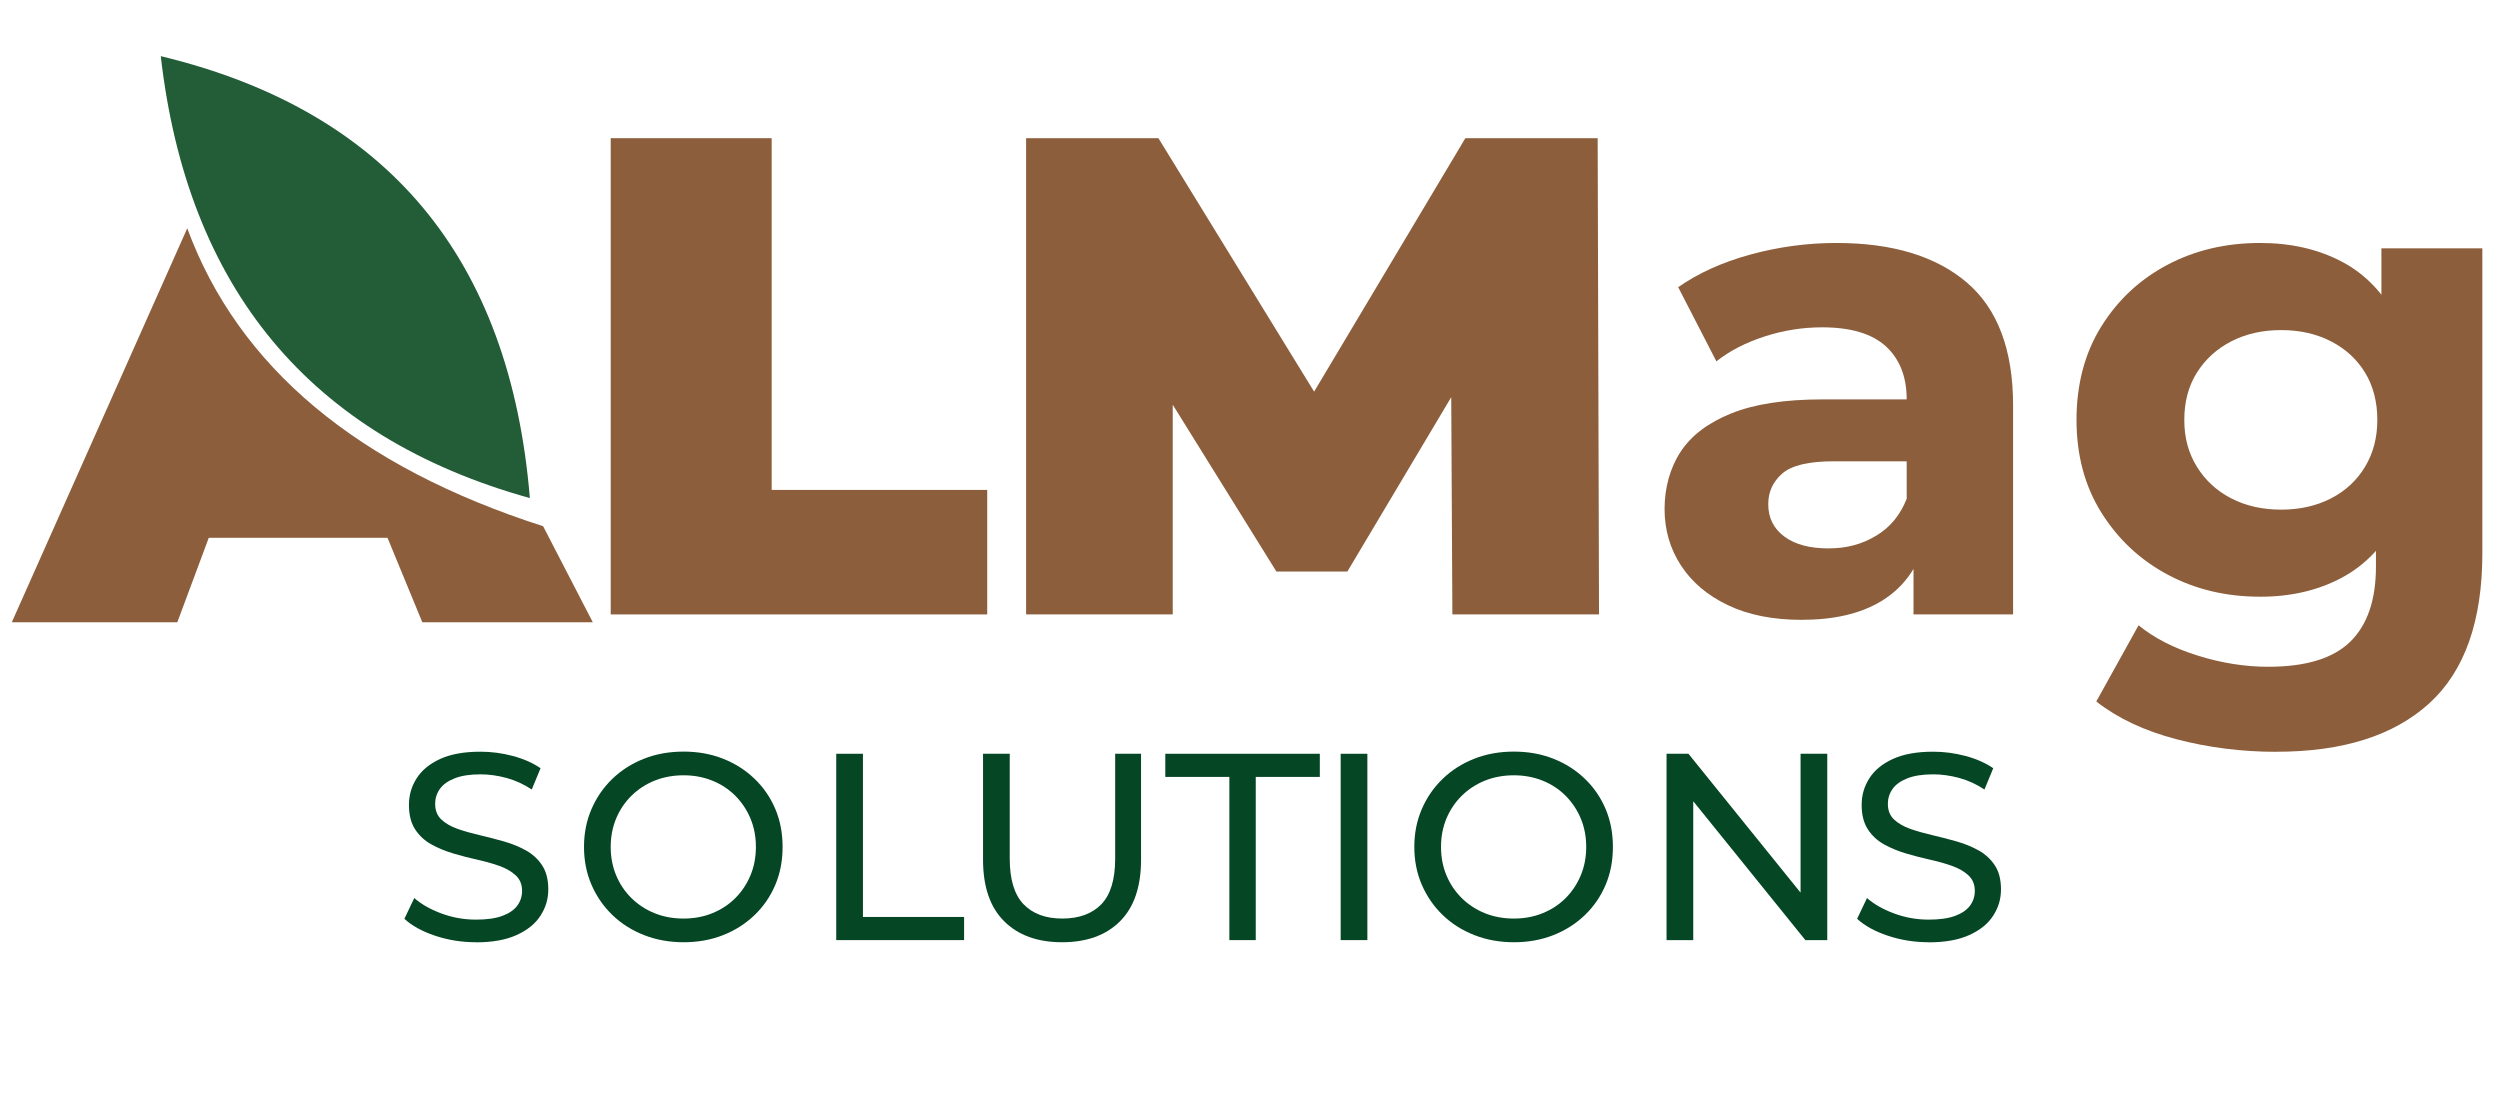
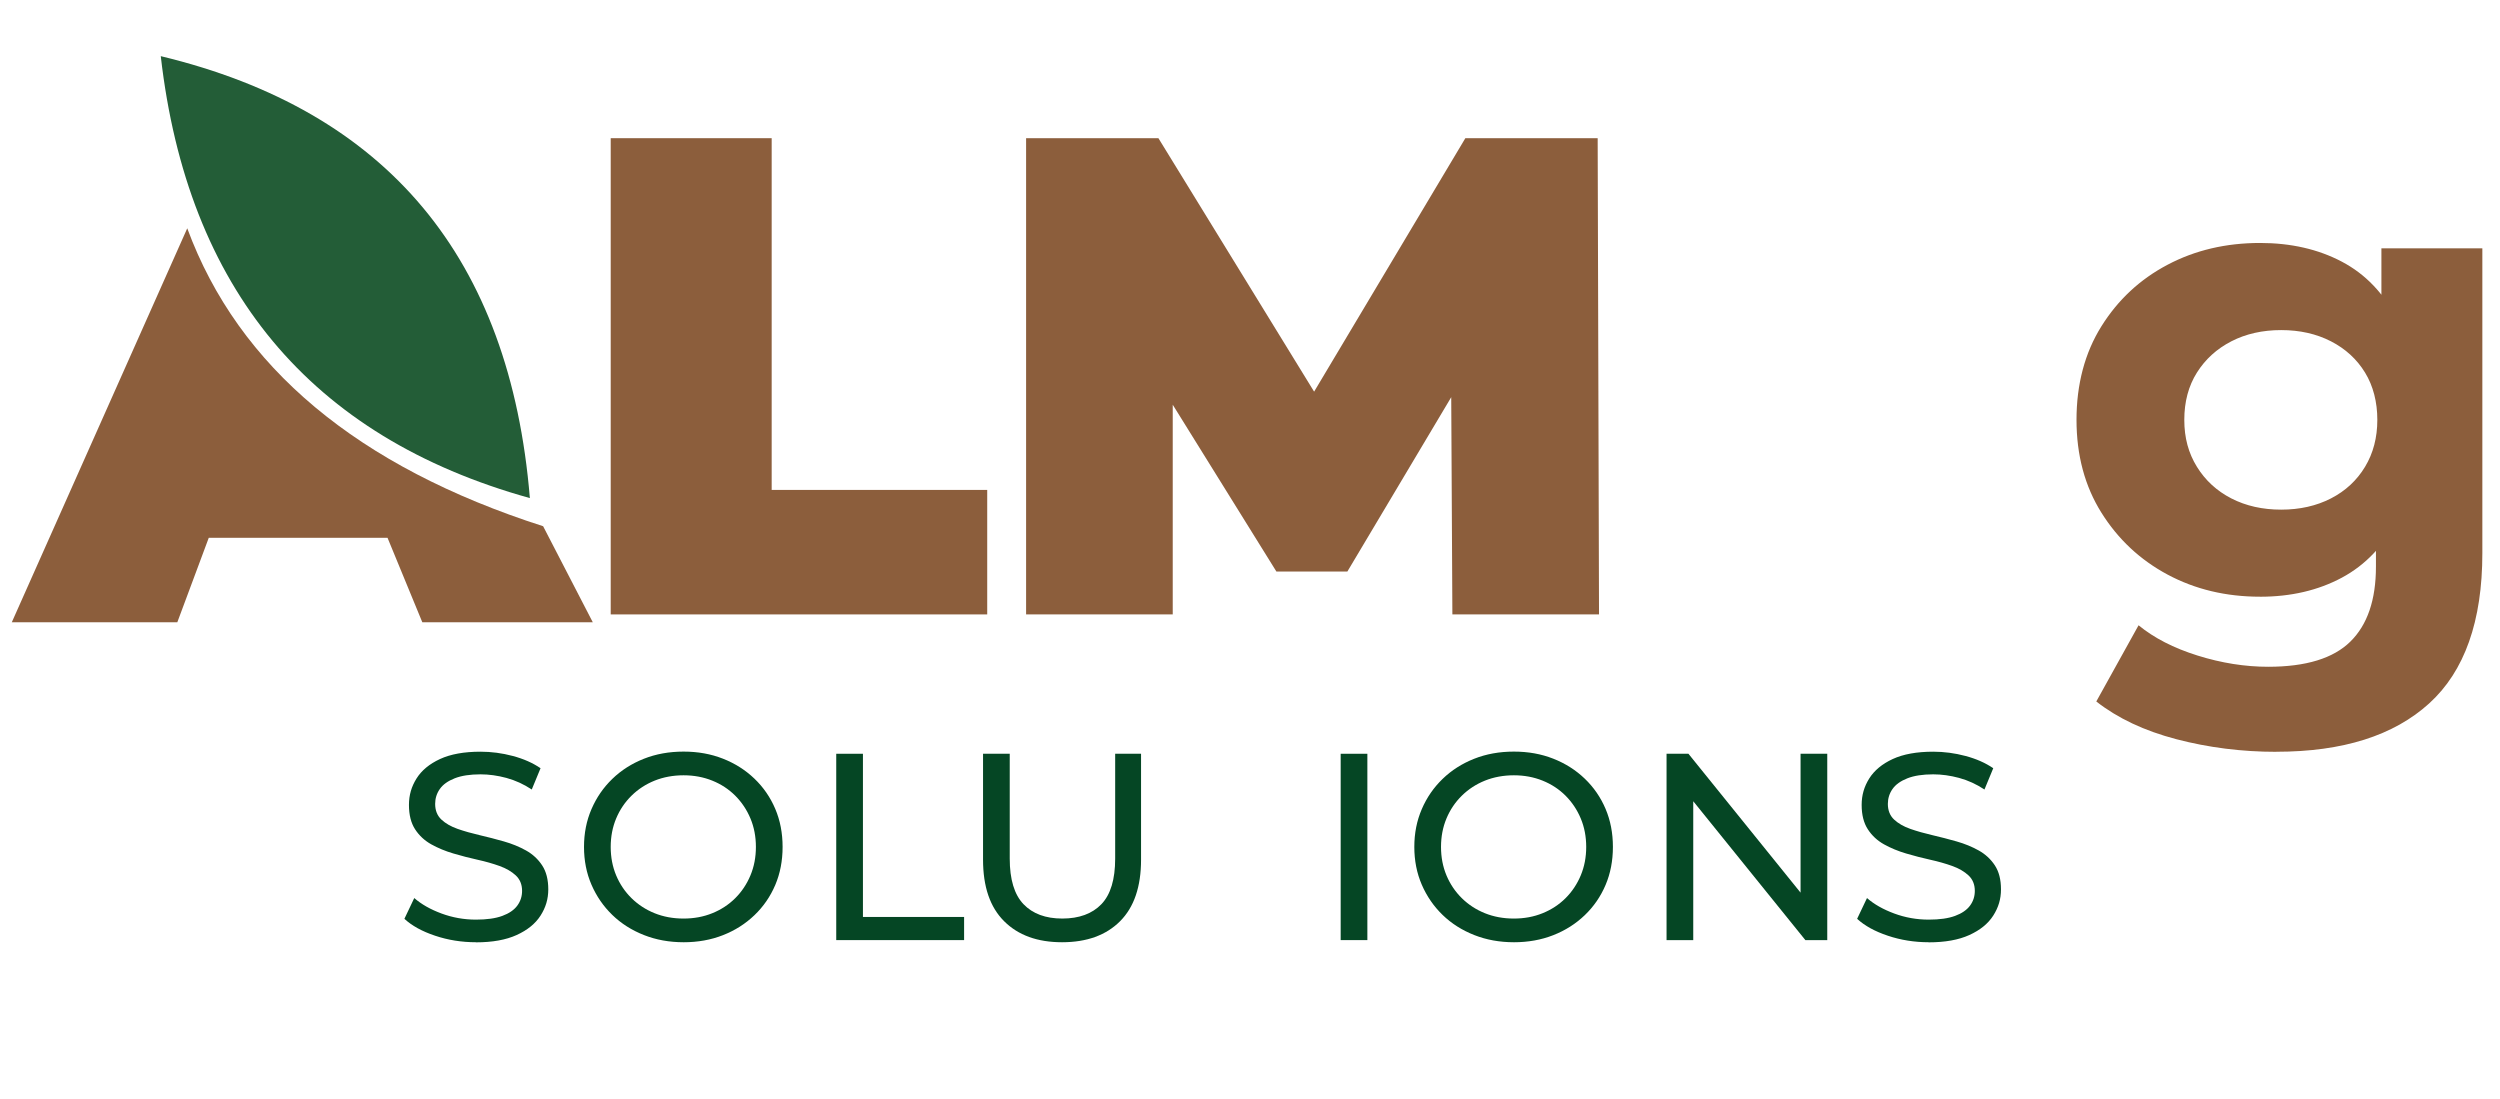
<svg xmlns="http://www.w3.org/2000/svg" id="Capa_1" version="1.1" viewBox="0 0 796 350">
  <g>
    <path d="M151.53,300.01c-4.53,0-8.87-.69-13-2.08-4.14-1.38-7.39-3.18-9.77-5.38l3.14-6.61c2.27,1.98,5.15,3.62,8.67,4.92,3.51,1.3,7.17,1.95,10.96,1.95,3.46,0,6.26-.39,8.41-1.19,2.15-.79,3.74-1.88,4.76-3.26,1.02-1.38,1.53-2.95,1.53-4.7,0-2.03-.67-3.67-2-4.92-1.33-1.24-3.06-2.25-5.18-3.01s-4.46-1.43-7.01-1.99c-2.55-.56-5.11-1.23-7.69-1.99-2.58-.76-4.93-1.74-7.05-2.92-2.12-1.19-3.84-2.78-5.14-4.79-1.3-2-1.95-4.59-1.95-7.75s.81-5.86,2.42-8.43c1.61-2.57,4.11-4.63,7.48-6.19,3.37-1.55,7.66-2.33,12.88-2.33,3.45,0,6.88.45,10.28,1.36,3.4.9,6.34,2.2,8.84,3.9l-2.8,6.78c-2.55-1.69-5.24-2.92-8.07-3.69-2.83-.76-5.58-1.14-8.24-1.14-3.34,0-6.09.42-8.24,1.27-2.15.85-3.73,1.98-4.72,3.39s-1.49,3-1.49,4.75c0,2.09.67,3.76,2,5,1.33,1.24,3.06,2.23,5.18,2.97s4.46,1.4,7.01,1.99c2.55.59,5.11,1.26,7.69,1.99,2.58.73,4.93,1.7,7.05,2.88s3.84,2.77,5.14,4.75c1.3,1.98,1.95,4.52,1.95,7.63s-.82,5.78-2.46,8.35c-1.64,2.57-4.18,4.63-7.61,6.19s-7.75,2.33-12.96,2.33v-.03Z" fill="#054624" />
    <path d="M217.65,300.01c-4.53,0-8.74-.76-12.62-2.29s-7.24-3.66-10.07-6.4c-2.83-2.74-5.04-5.95-6.63-9.62-1.59-3.67-2.38-7.68-2.38-12.04s.79-8.36,2.38-12.04c1.59-3.67,3.79-6.88,6.63-9.62,2.83-2.74,6.17-4.87,10.03-6.4,3.85-1.53,8.07-2.29,12.66-2.29s8.71.75,12.53,2.25,7.17,3.62,10.03,6.36,5.07,5.95,6.63,9.62c1.56,3.67,2.34,7.71,2.34,12.12s-.78,8.45-2.34,12.12c-1.56,3.67-3.77,6.88-6.63,9.62-2.86,2.74-6.2,4.86-10.03,6.36-3.82,1.5-8,2.25-12.53,2.25h0ZM217.65,292.47c3.28,0,6.33-.56,9.14-1.7,2.8-1.13,5.24-2.73,7.31-4.79s3.68-4.48,4.84-7.25,1.74-5.79,1.74-9.07-.58-6.3-1.74-9.07c-1.16-2.77-2.78-5.18-4.84-7.25-2.07-2.06-4.5-3.66-7.31-4.79-2.8-1.13-5.85-1.7-9.14-1.7s-6.42.57-9.22,1.7c-2.8,1.13-5.26,2.73-7.35,4.79-2.1,2.06-3.73,4.48-4.89,7.25s-1.74,5.79-1.74,9.07.58,6.3,1.74,9.07c1.16,2.77,2.79,5.18,4.89,7.25,2.1,2.06,4.55,3.66,7.35,4.79,2.8,1.13,5.88,1.7,9.22,1.7Z" fill="#054624" />
    <path d="M266.26,299.33v-59.33h8.5v51.96h32.21v7.37h-40.71Z" fill="#054624" />
    <path d="M338.15,300.01c-7.82,0-13.97-2.23-18.44-6.7-4.48-4.46-6.71-10.99-6.71-19.58v-33.74h8.5v33.4c0,6.61,1.46,11.44,4.38,14.5,2.92,3.05,7.04,4.58,12.36,4.58s9.53-1.53,12.45-4.58,4.38-7.88,4.38-14.5v-33.4h8.24v33.74c0,8.59-2.22,15.12-6.67,19.58s-10.61,6.7-18.48,6.7h0Z" fill="#054624" />
-     <path d="M391.43,299.33v-51.96h-20.4v-7.37h49.2v7.37h-20.4v51.96h-8.41.01Z" fill="#054624" />
    <path d="M426.87,299.33v-59.33h8.5v59.33h-8.5Z" fill="#054624" />
    <path d="M482.02,300.01c-4.53,0-8.74-.76-12.62-2.29s-7.24-3.66-10.07-6.4-5.04-5.95-6.63-9.62c-1.59-3.67-2.38-7.68-2.38-12.04s.79-8.36,2.38-12.04c1.58-3.67,3.79-6.88,6.63-9.62,2.83-2.74,6.17-4.87,10.03-6.4,3.85-1.53,8.07-2.29,12.66-2.29s8.71.75,12.53,2.25,7.17,3.62,10.03,6.36c2.86,2.74,5.07,5.95,6.63,9.62,1.56,3.67,2.34,7.71,2.34,12.12s-.78,8.45-2.34,12.12c-1.56,3.67-3.77,6.88-6.63,9.62s-6.2,4.86-10.03,6.36c-3.82,1.5-8,2.25-12.53,2.25h0ZM482.02,292.47c3.29,0,6.33-.56,9.14-1.7,2.8-1.13,5.24-2.73,7.31-4.79s3.68-4.48,4.84-7.25,1.74-5.79,1.74-9.07-.58-6.3-1.74-9.07c-1.16-2.77-2.78-5.18-4.84-7.25-2.07-2.06-4.5-3.66-7.31-4.79-2.8-1.13-5.85-1.7-9.14-1.7s-6.42.57-9.22,1.7c-2.8,1.13-5.26,2.73-7.35,4.79-2.1,2.06-3.73,4.48-4.89,7.25-1.16,2.77-1.74,5.79-1.74,9.07s.58,6.3,1.74,9.07c1.16,2.77,2.79,5.18,4.89,7.25,2.09,2.06,4.55,3.66,7.35,4.79s5.88,1.7,9.22,1.7Z" fill="#054624" />
    <path d="M530.63,299.33v-59.33h6.97l39.35,48.74h-3.65v-48.74h8.5v59.33h-6.97l-39.35-48.74h3.65v48.74h-8.5Z" fill="#054624" />
    <path d="M614.08,300.01c-4.53,0-8.87-.69-13-2.08-4.14-1.38-7.39-3.18-9.77-5.38l3.14-6.61c2.26,1.98,5.15,3.62,8.67,4.92,3.51,1.3,7.17,1.95,10.96,1.95,3.46,0,6.26-.39,8.41-1.19,2.15-.79,3.74-1.88,4.76-3.26s1.53-2.95,1.53-4.7c0-2.03-.67-3.67-2-4.92-1.33-1.24-3.06-2.25-5.18-3.01s-4.46-1.43-7.01-1.99-5.11-1.23-7.69-1.99c-2.58-.76-4.93-1.74-7.05-2.92-2.12-1.19-3.84-2.78-5.14-4.79-1.3-2-1.96-4.59-1.96-7.75s.81-5.86,2.42-8.43c1.62-2.57,4.11-4.63,7.48-6.19,3.37-1.55,7.66-2.33,12.88-2.33,3.46,0,6.88.45,10.28,1.36,3.4.9,6.34,2.2,8.84,3.9l-2.8,6.78c-2.55-1.69-5.24-2.92-8.07-3.69-2.83-.76-5.58-1.14-8.24-1.14-3.34,0-6.09.42-8.24,1.27-2.15.85-3.73,1.98-4.72,3.39s-1.49,3-1.49,4.75c0,2.09.67,3.76,2,5,1.33,1.24,3.06,2.23,5.18,2.97s4.46,1.4,7.01,1.99,5.11,1.26,7.69,1.99c2.58.73,4.93,1.7,7.05,2.88,2.12,1.19,3.84,2.77,5.14,4.75s1.95,4.52,1.95,7.63-.82,5.78-2.46,8.35-4.18,4.63-7.61,6.19-7.75,2.33-12.96,2.33v-.03Z" fill="#054624" />
  </g>
  <g>
-     <path d="M573.65,197.36c-9.12,0-16.94-1.55-23.46-4.66-6.51-3.1-11.51-7.33-14.98-12.67-3.48-5.34-5.21-11.33-5.21-17.98s1.7-13,5.1-18.2c3.4-5.2,8.8-9.28,16.18-12.24s17.01-4.44,28.88-4.44h31.06v19.71h-27.36c-7.96,0-13.43,1.3-16.4,3.9-2.97,2.6-4.45,5.85-4.45,9.75,0,4.33,1.7,7.76,5.1,10.29,3.4,2.53,8.07,3.79,14.01,3.79s10.71-1.33,15.2-4.01c4.49-2.67,7.74-6.61,9.77-11.81l5.21,15.6c-2.46,7.51-6.95,13.21-13.46,17.11-6.52,3.9-14.91,5.85-25.19,5.85h0ZM609.26,195.62v-22.74l-2.17-4.98v-40.72c0-7.22-2.21-12.85-6.62-16.9-4.42-4.04-11.18-6.06-20.31-6.06-6.23,0-12.35.97-18.35,2.92-6.01,1.95-11.11,4.59-15.31,7.91l-12.16-23.61c6.37-4.47,14.04-7.94,23.02-10.4,8.98-2.45,18.1-3.68,27.36-3.68,17.81,0,31.63,4.19,41.48,12.56,9.84,8.38,14.77,21.44,14.77,39.21v66.5h-31.71Z" fill="#8c5e3c" />
    <path d="M719.59,189.99c-10.86,0-20.67-2.35-29.43-7.04-8.76-4.69-15.78-11.26-21.07-19.71s-7.93-18.3-7.93-29.57,2.64-21.34,7.93-29.78c5.28-8.45,12.3-14.98,21.07-19.6,8.76-4.62,18.57-6.93,29.43-6.93,9.84,0,18.53,1.99,26.06,5.96,7.53,3.97,13.39,10.11,17.59,18.41,4.2,8.31,6.3,18.95,6.3,31.95s-2.1,23.43-6.3,31.73c-4.2,8.31-10.06,14.48-17.59,18.52-7.53,4.04-16.22,6.07-26.06,6.07h0ZM724.8,239.38c-11,0-21.61-1.34-31.82-4.01s-18.71-6.68-25.52-12.02l13.46-24.26c4.92,4.04,11.18,7.26,18.79,9.64s15.09,3.57,22.48,3.57c12.02,0,20.74-2.67,26.17-8.02,5.43-5.34,8.14-13.28,8.14-23.83v-17.55l2.17-29.24-.43-29.46v-25.13h32.14v97.04c0,21.66-5.65,37.62-16.94,47.87s-27.51,15.38-48.65,15.38v.02ZM726.32,162.27c5.94,0,11.22-1.19,15.85-3.57s8.25-5.74,10.86-10.07c2.61-4.33,3.91-9.31,3.91-14.95s-1.3-10.79-3.91-15.05-6.23-7.58-10.86-9.96c-4.64-2.38-9.92-3.57-15.85-3.57s-11.22,1.19-15.85,3.57-8.29,5.71-10.97,9.96c-2.68,4.26-4.02,9.28-4.02,15.05s1.34,10.61,4.02,14.95c2.68,4.33,6.33,7.69,10.97,10.07,4.63,2.38,9.92,3.57,15.85,3.57h0Z" fill="#8c5e3c" />
  </g>
  <g>
    <path d="M194.45,195.62V44h51.25v111.99h68.63v39.64h-119.88Z" fill="#8c5e3c" />
    <path d="M326.71,195.62V44h42.13l60.81,98.99h-22.15l59.07-98.99h42.13l.43,151.63h-46.69l-.43-81.45h7.38l-40.39,67.8h-22.59l-42.13-67.8h9.12v81.45h-46.69Z" fill="#8c5e3c" />
  </g>
  <path d="M172.93,167.55c-59.03-18.97-96.97-50.59-113.31-94.86L3.76,198.12h52.7l10.01-26.88h56.92l11.07,26.88h54.28l-15.81-30.57h0Z" fill="#8c5e3c" fill-rule="evenodd" />
  <path d="M51.19,17.88c72.2,17.39,111.2,64.3,117.52,140.71C98.62,139.09,59.62,91.66,51.19,17.88h0Z" fill="#235d37" fill-rule="evenodd" />
</svg>